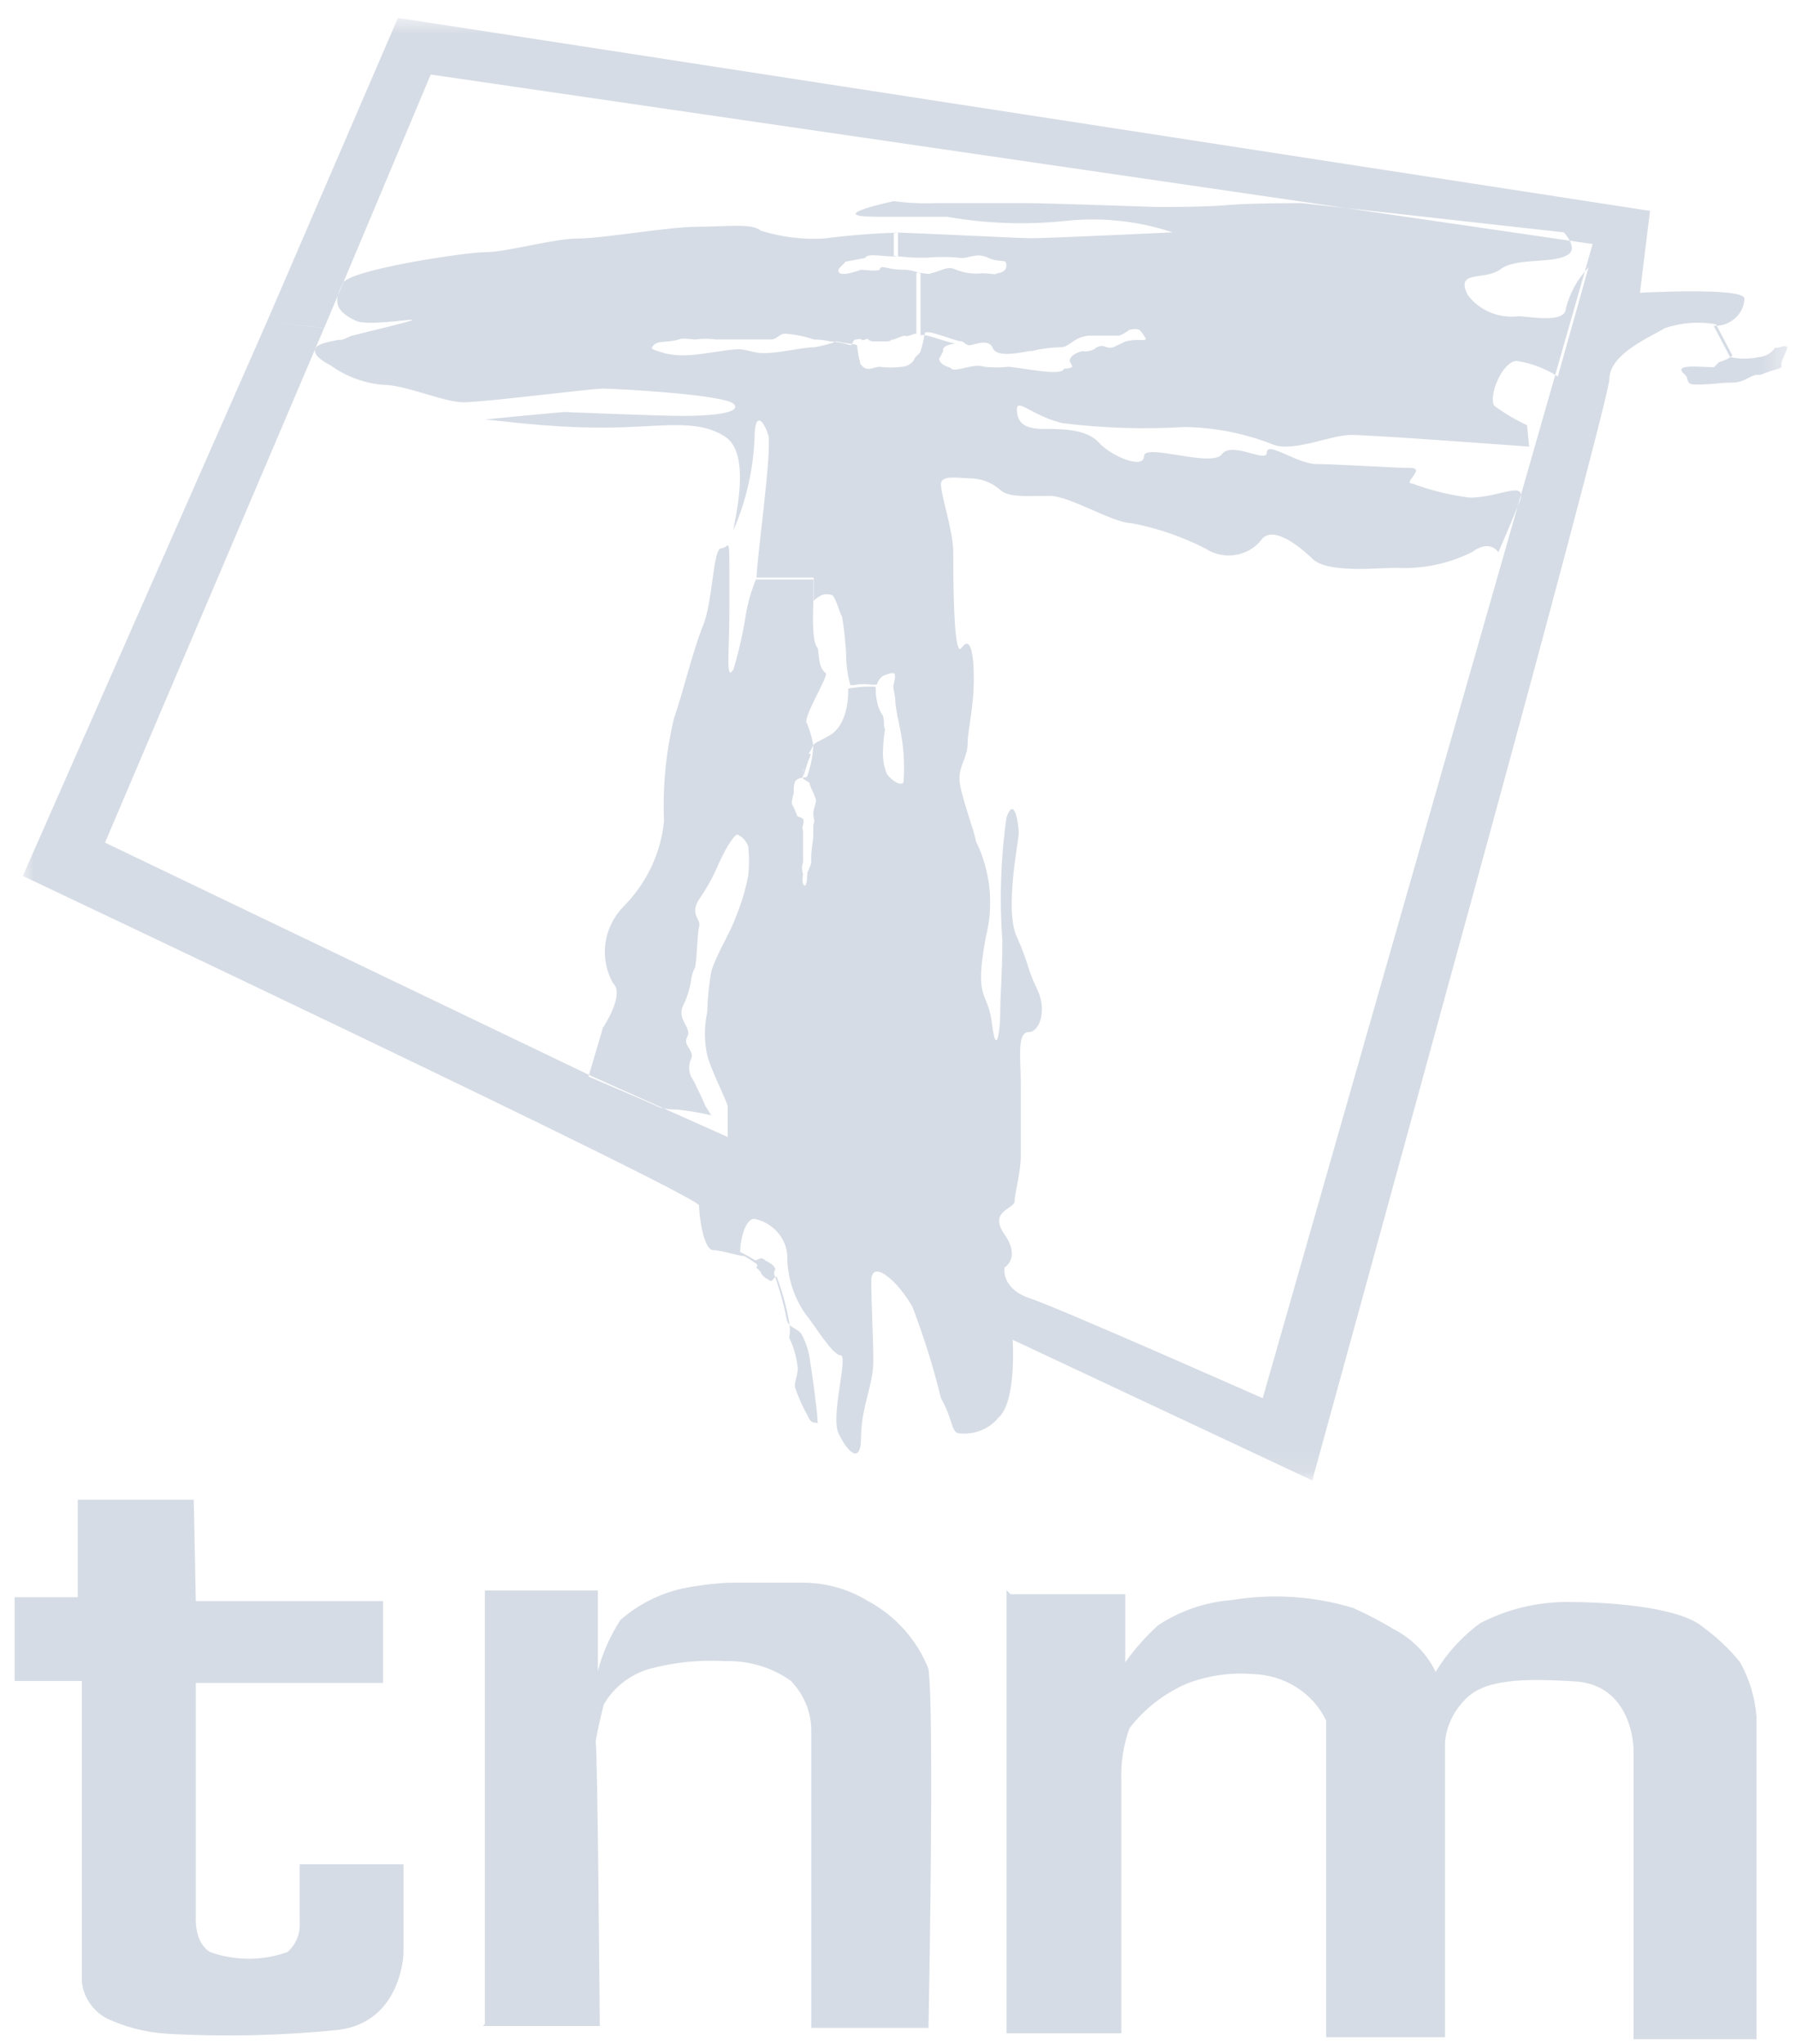
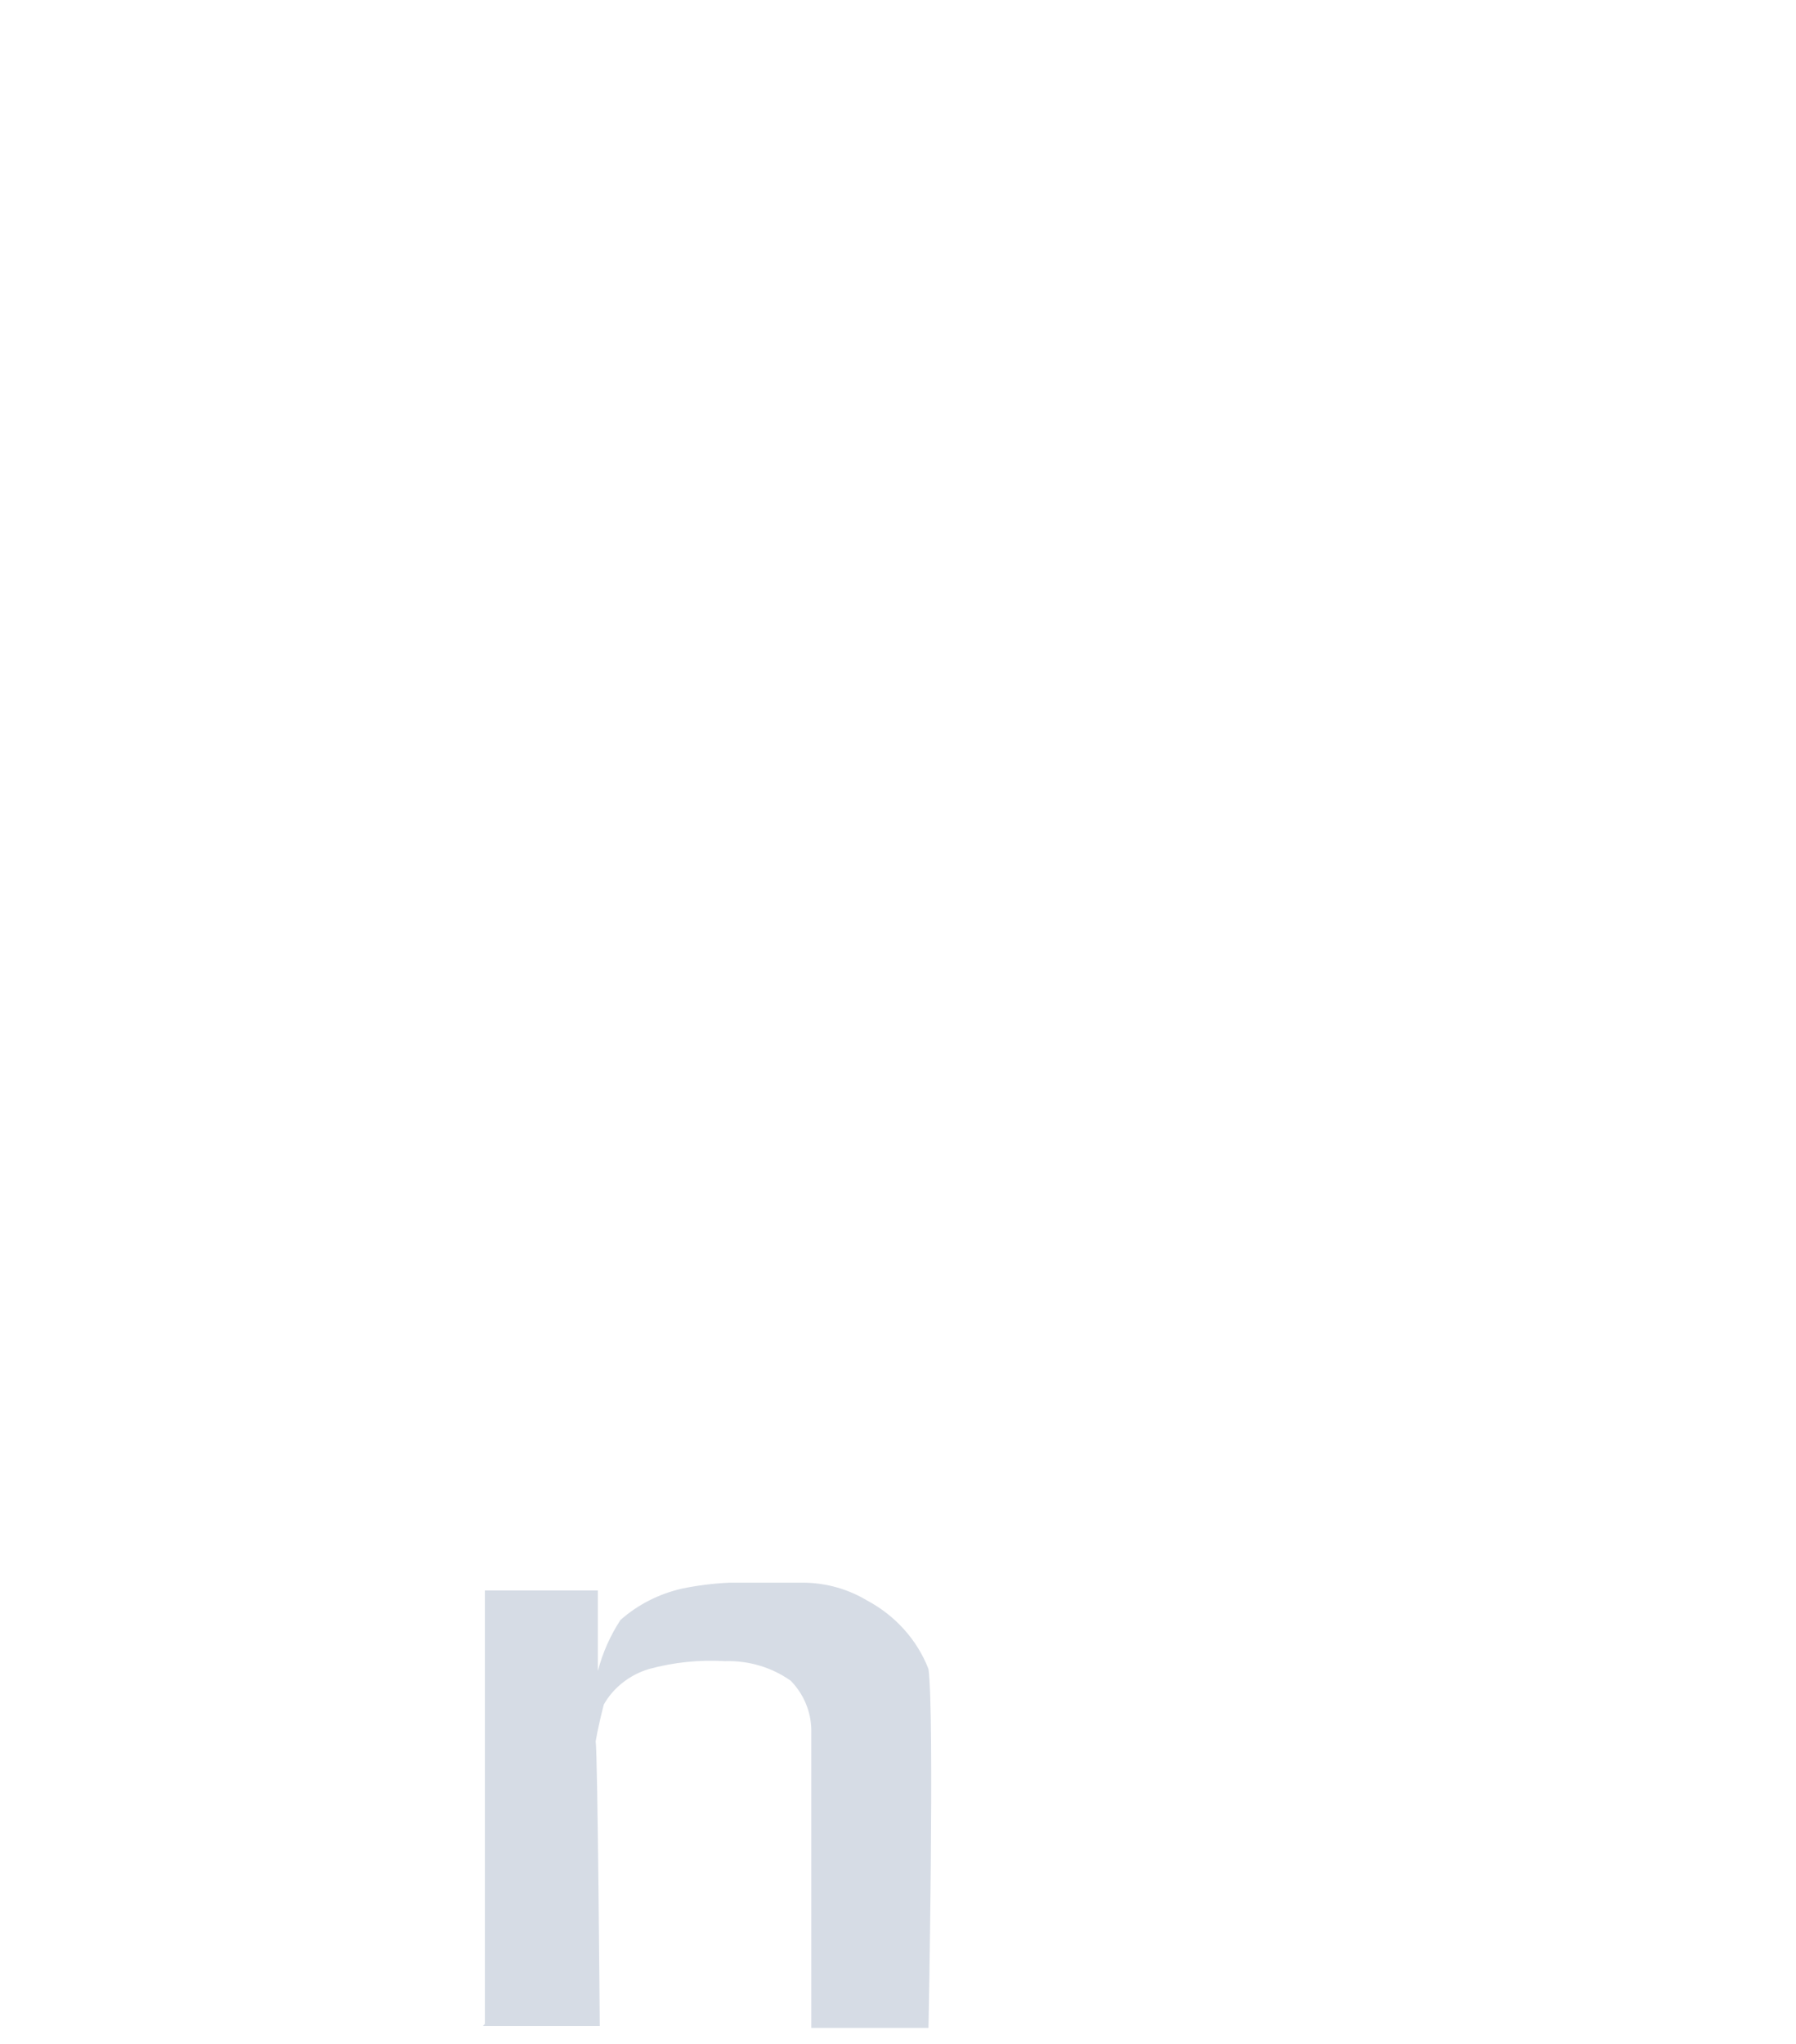
<svg xmlns="http://www.w3.org/2000/svg" width="80" height="91" viewBox="0 0 80 91" fill="none">
  <mask id="mask0_853_5241" style="mask-type:alpha" maskUnits="userSpaceOnUse" x="1" y="0" width="79" height="66">
-     <path d="M1.016 0.796H79.622V65.917H1.016V0.796Z" fill="#40A347" />
-   </mask>
+     </mask>
  <g mask="url(#mask0_853_5241)">
-     <path fill-rule="evenodd" clip-rule="evenodd" d="M17.725 0.796L73.498 9.39L73.049 13.036C73.049 13.036 77.704 12.775 77.704 13.297C77.679 13.992 77.066 14.536 76.335 14.511L77.066 15.9C77.487 15.991 77.923 15.991 78.344 15.9C78.644 15.875 78.915 15.716 79.074 15.473C79.165 15.559 79.523 15.299 79.622 15.473C79.622 15.559 79.348 16.081 79.348 16.168C79.348 16.428 79.439 16.341 78.899 16.515C78.358 16.689 78.534 16.689 78.26 16.689C77.986 16.689 77.712 17.036 77.163 17.036C76.524 17.036 76.341 17.123 75.516 17.123C75.067 17.123 75.242 16.863 75.067 16.696C74.428 16.175 75.707 16.349 76.344 16.349L76.527 16.175C76.527 16.088 76.892 16.088 77.166 15.827L76.436 14.439C75.672 14.302 74.885 14.362 74.154 14.613C73.606 14.96 71.689 15.74 71.689 16.87C71.689 17.391 68.676 28.675 65.482 40.308C62.013 52.982 58.453 65.917 58.453 65.917L45.108 59.653C45.108 59.653 45.291 62.431 44.469 63.124C44.058 63.628 43.401 63.892 42.735 63.819C42.37 63.819 42.461 63.211 41.913 62.253C41.576 60.869 41.15 59.507 40.636 58.173C39.996 57.045 38.81 56.003 38.81 57.045C38.81 58.087 38.902 59.563 38.902 60.605C38.902 61.648 38.354 62.689 38.354 63.99C38.354 65.292 37.714 64.599 37.35 63.816C36.987 63.035 37.8 60.345 37.442 60.345C37.084 60.345 36.256 58.956 35.89 58.522C35.349 57.752 35.062 56.844 35.068 55.917C35.026 55.118 34.428 54.443 33.607 54.268C33.158 54.268 32.967 55.311 32.967 55.743C33.187 55.849 33.4 55.965 33.607 56.091C33.698 56.178 33.881 55.917 34.056 56.091C34.148 56.178 34.422 56.265 34.505 56.439C34.597 56.525 34.414 56.612 34.505 56.786C34.737 57.437 34.92 58.104 35.053 58.78C35.145 59.127 35.502 59.127 35.693 59.388C35.875 59.713 35.999 60.065 36.058 60.429C36.058 60.429 36.241 61.557 36.332 62.422C36.38 62.739 36.411 63.057 36.423 63.377C36.332 63.289 36.15 63.463 35.974 63.029C35.754 62.641 35.57 62.234 35.426 61.814C35.335 61.554 35.609 61.12 35.517 60.772C35.462 60.352 35.338 59.942 35.152 59.557C35.198 59.328 35.198 59.092 35.152 58.862C35.032 58.184 34.849 57.516 34.604 56.868C34.513 56.782 34.422 57.042 34.33 57.042C34.056 56.868 34.148 56.956 33.965 56.782C33.919 56.737 33.889 56.681 33.878 56.619L33.695 56.446C33.695 56.359 33.786 56.359 33.695 56.272C33.52 56.146 33.337 56.03 33.147 55.924C32.873 55.924 32.142 55.664 31.777 55.664C31.328 55.664 31.138 54.097 31.138 53.67C31.138 53.243 1.016 39.002 1.016 39.002L11.884 14.338L14.44 14.598L4.678 37.517L26.391 47.933L32.415 50.624V49.236C32.232 48.714 31.684 47.669 31.502 46.978C31.364 46.349 31.364 45.699 31.502 45.069C31.517 44.458 31.578 43.849 31.684 43.246C31.958 42.377 32.506 41.597 32.78 40.815C33.023 40.226 33.207 39.615 33.328 38.992C33.374 38.56 33.374 38.124 33.328 37.691C33.254 37.469 33.094 37.282 32.879 37.169C32.788 37.083 32.43 37.517 31.967 38.558C31.745 39.075 31.47 39.569 31.145 40.033C30.696 40.728 31.236 40.902 31.145 41.248C31.054 41.594 31.054 42.638 30.962 43.071C30.86 43.26 30.798 43.467 30.78 43.679C30.713 44.069 30.59 44.449 30.414 44.807C30.14 45.415 30.864 45.762 30.597 46.197C30.414 46.544 30.962 46.805 30.78 47.151C30.67 47.401 30.67 47.682 30.78 47.933C30.889 48.097 30.981 48.272 31.054 48.454C31.236 48.801 31.419 49.236 31.419 49.236C31.419 49.236 31.785 49.844 31.693 49.663C31.183 49.541 30.665 49.454 30.142 49.402C29.895 49.407 29.649 49.377 29.411 49.316C29.228 49.228 28.225 48.794 28.225 48.794L26.214 47.933L26.854 45.762C26.854 45.762 27.858 44.287 27.303 43.769C26.688 42.663 26.868 41.31 27.752 40.384C28.794 39.341 29.437 37.996 29.577 36.564C29.512 35.019 29.663 33.471 30.027 31.963C30.476 30.662 30.849 29.011 31.304 27.883C31.753 26.841 31.753 24.411 32.126 24.411C32.499 24.411 32.491 23.63 32.491 25.978V27.193C32.491 29.015 32.308 30.404 32.674 29.797C32.91 28.999 33.093 28.187 33.222 27.366C33.313 26.831 33.464 26.306 33.671 25.8H36.227V26.842C36.227 26.929 36.136 28.578 36.41 28.836C36.501 29.01 36.41 29.703 36.775 29.964C36.958 30.051 35.679 32.047 35.953 32.221C36.077 32.53 36.169 32.85 36.227 33.177C36.208 33.65 36.115 34.118 35.953 34.566C35.953 34.653 35.504 34.566 35.405 34.827C35.306 35.088 35.405 35.348 35.314 35.435C35.314 35.522 35.223 35.783 35.314 35.862C35.383 36.001 35.444 36.144 35.497 36.289C35.497 36.376 35.679 36.376 35.771 36.463C35.862 36.637 35.679 36.811 35.771 36.984V38.392C35.71 38.56 35.71 38.744 35.771 38.913C35.771 38.913 35.679 39.434 35.862 39.434C35.953 39.347 35.953 39.007 35.953 39.007C35.953 38.746 36.045 38.746 36.045 38.659C36.089 38.577 36.12 38.489 36.136 38.398V38.051C36.136 37.964 36.227 37.269 36.227 37.269V36.748C36.319 36.487 36.227 36.487 36.227 36.227C36.227 35.966 36.41 35.706 36.319 35.532C36.267 35.386 36.206 35.243 36.136 35.105L36.045 34.844L35.771 34.67V34.304C35.862 33.957 35.679 34.913 35.771 34.565C35.862 34.391 35.953 33.957 36.045 33.783C36.227 33.356 35.953 33.696 36.045 33.523C36.41 32.914 36.045 33.262 36.956 32.741C37.868 32.219 37.779 30.657 37.779 30.657C38.08 30.604 38.385 30.575 38.692 30.571H38.966C39.057 30.571 38.966 30.831 39.057 31.179C39.092 31.427 39.186 31.665 39.331 31.873C39.423 32.221 39.331 32.301 39.423 32.482C39.369 32.798 39.339 33.117 39.331 33.437C39.313 33.792 39.376 34.148 39.514 34.478C39.788 34.825 40.154 34.999 40.245 34.825C40.31 33.983 40.248 33.135 40.062 32.308C40.041 32.164 40.01 32.021 39.971 31.881C39.971 31.794 39.88 31.454 39.88 31.186C39.88 31.012 39.788 30.665 39.788 30.578C39.788 30.491 39.971 29.97 39.788 29.97C39.605 29.97 39.697 29.97 39.423 30.056C39.149 30.143 39.057 30.484 39.057 30.484H38.783C38.235 30.397 37.961 30.571 37.871 30.484C37.748 30.03 37.686 29.564 37.689 29.095C37.658 28.543 37.597 27.992 37.506 27.446C37.415 27.359 37.232 26.579 37.057 26.492C36.911 26.446 36.754 26.446 36.608 26.492C36.474 26.563 36.351 26.651 36.242 26.753V25.717H33.7C33.7 25.717 33.7 25.37 33.882 23.808C34.065 22.246 34.248 20.508 34.248 19.82V19.473C34.065 18.778 33.608 18.171 33.608 19.56C33.547 20.929 33.239 22.278 32.696 23.547C32.514 23.895 33.608 20.336 32.331 19.467C31.054 18.599 29.411 19.04 26.854 19.04C24.206 19.04 22.107 18.692 21.651 18.692C21.196 18.692 25.119 18.345 25.119 18.345C25.119 18.345 29.41 18.519 30.414 18.519C31.419 18.519 33.062 18.432 32.696 17.998C32.331 17.563 27.401 17.303 26.856 17.303C26.311 17.303 21.563 17.911 20.65 17.911C19.736 17.911 18.094 17.129 16.999 17.129C16.169 17.044 15.38 16.744 14.717 16.262C14.717 16.262 13.805 15.834 14.078 15.48C14.169 15.306 14.626 15.219 15.082 15.132C15.265 15.132 15.265 15.132 15.63 14.959C21.289 13.569 16.542 14.698 15.813 14.264C14.717 13.742 14.991 13.221 15.265 12.615C15.539 12.008 20.742 11.226 21.655 11.226C22.566 11.226 24.667 10.618 25.762 10.618C26.856 10.618 29.778 10.097 31.055 10.097C32.333 10.097 33.52 9.923 33.885 10.271C34.797 10.556 35.757 10.674 36.715 10.618C37.805 10.476 38.902 10.39 40.001 10.357V11.399C39.551 11.485 38.632 11.225 38.541 11.485L37.627 11.659C37.719 11.659 37.353 11.92 37.353 12.007C37.262 12.434 38.357 12.007 38.357 12.007C38.357 12.007 39.087 12.094 39.179 12.007C39.27 11.746 39.453 12.007 40.182 12.007C40.466 12.003 40.748 12.062 41.004 12.18V14.946C41.095 14.772 42.464 15.373 42.651 15.293C42.742 15.293 41.92 15.293 42.012 15.641L41.829 15.988C41.92 16.336 42.377 16.336 42.377 16.415C42.56 16.589 43.382 16.155 43.837 16.329C44.201 16.373 44.569 16.373 44.933 16.329C45.755 16.415 47.307 16.756 47.398 16.415C47.398 16.415 47.672 16.415 47.763 16.329C47.763 16.242 47.581 16.068 47.672 15.981C47.763 15.72 48.22 15.634 48.22 15.634C48.447 15.672 48.68 15.61 48.852 15.464C49.217 15.29 49.217 15.551 49.583 15.464L50.131 15.204C50.77 15.03 51.227 15.29 50.953 14.943C50.77 14.682 50.77 14.596 50.313 14.682C50.176 14.788 50.025 14.875 49.864 14.943H48.495C47.765 15.03 47.673 15.463 47.218 15.463C46.787 15.471 46.358 15.53 45.941 15.636C45.941 15.55 44.39 16.064 44.207 15.463C44.024 15.115 43.568 15.289 43.202 15.376C43.02 15.376 42.928 15.202 42.837 15.202C42.563 15.202 41.19 14.594 41.19 14.855C41.144 15.118 41.083 15.379 41.007 15.636C41.007 15.723 40.733 15.897 40.733 15.984C40.628 16.184 40.42 16.317 40.185 16.331C39.852 16.375 39.514 16.375 39.182 16.331C38.908 16.331 38.633 16.592 38.359 16.244C38.268 16.158 38.359 16.158 38.268 15.984C38.268 15.984 38.177 15.463 38.177 15.376C37.994 15.289 38.177 15.376 37.265 15.202C36.94 15.319 36.603 15.406 36.26 15.463C35.712 15.463 34.799 15.723 33.978 15.723C33.613 15.723 33.248 15.55 32.882 15.55C32.433 15.55 31.148 15.81 30.691 15.81C30.324 15.843 29.952 15.813 29.595 15.723C29.321 15.636 28.956 15.55 29.047 15.463C29.23 15.115 29.686 15.289 30.233 15.115C30.416 15.028 30.781 15.115 30.964 15.115C31.267 15.072 31.575 15.072 31.877 15.115H34.342C34.616 15.115 34.707 14.855 34.981 14.855C35.417 14.891 35.846 14.978 36.259 15.115C36.505 15.119 36.75 15.148 36.989 15.202C37.3 15.223 37.607 15.282 37.903 15.376C38.086 15.115 37.994 15.115 38.177 15.115C38.359 15.028 38.359 15.202 38.542 15.115C38.725 15.028 38.634 15.202 38.908 15.202H39.456C39.73 15.202 39.638 15.115 39.821 15.115C39.967 15.049 40.117 14.991 40.27 14.942C40.453 15.028 40.636 14.855 40.818 14.855V12.169C40.91 12.082 41.366 12.256 41.458 12.169C41.907 12.082 42.188 11.821 42.554 11.995C42.926 12.151 43.335 12.211 43.74 12.169C44.189 12.169 44.379 12.256 44.379 12.169C44.379 12.169 44.828 12.169 44.828 11.821C44.828 11.474 44.554 11.735 44.006 11.474C43.458 11.213 43.093 11.561 42.729 11.474C42.243 11.43 41.754 11.43 41.268 11.474H40.818C40.483 11.462 40.148 11.433 39.815 11.387V10.346C42.097 10.433 45.474 10.607 45.931 10.607C46.753 10.607 52.229 10.346 52.229 10.346C50.736 9.849 49.147 9.671 47.573 9.825C45.777 10.024 43.96 9.965 42.183 9.651H39.086C36.53 9.651 39.817 8.956 39.817 8.956C40.451 9.04 41.093 9.07 41.733 9.043H45.749C46.48 9.043 51.589 9.217 51.589 9.217C51.589 9.217 53.871 9.217 54.693 9.13C55.607 9.043 57.98 9.043 57.98 9.043L69.66 10.346C69.66 10.346 70.391 11.128 69.751 11.387C69.112 11.735 67.469 11.474 66.83 11.995C66.099 12.516 64.822 11.995 65.37 13.123C65.883 13.823 66.763 14.191 67.652 14.079C68.017 14.079 69.748 14.426 69.748 13.731C69.921 13.052 70.269 12.424 70.759 11.904L69.389 16.766C68.842 16.409 68.219 16.171 67.564 16.071C66.924 16.071 66.286 17.637 66.56 18.064C67.013 18.402 67.503 18.693 68.02 18.932L68.112 19.887C68.112 19.887 61.174 19.366 60.175 19.366C59.264 19.366 57.619 20.148 56.707 19.793C55.462 19.301 54.131 19.035 52.782 19.012C50.955 19.123 49.121 19.065 47.305 18.838C45.936 18.49 45.297 17.71 45.297 18.23C45.297 18.838 45.662 19.098 46.483 19.098C47.303 19.098 48.4 19.098 48.948 19.706C49.496 20.314 50.956 20.921 50.956 20.314C50.956 19.708 53.969 20.836 54.425 20.227C54.882 19.619 56.433 20.655 56.433 20.141C56.433 19.627 57.802 20.66 58.624 20.66C59.446 20.66 62.092 20.834 62.817 20.834C63.541 20.834 62.451 21.529 62.908 21.529C63.731 21.835 64.59 22.046 65.466 22.157C66.834 22.157 68.113 21.288 67.656 22.418C67.2 23.547 66.743 24.588 66.743 24.588C66.743 24.588 66.378 23.98 65.557 24.588C64.518 25.106 63.351 25.346 62.181 25.283C61.358 25.283 59.076 25.544 58.437 24.856C57.706 24.161 56.611 23.38 56.155 24.074C55.56 24.793 54.479 24.946 53.69 24.421C52.659 23.894 51.551 23.514 50.403 23.294C49.581 23.294 47.664 22.079 46.753 22.079C45.841 22.079 44.927 22.166 44.562 21.818C44.191 21.486 43.701 21.3 43.192 21.297C42.742 21.297 41.914 21.123 41.914 21.558C41.914 22.079 42.462 23.641 42.462 24.595C42.462 25.549 42.462 29.37 42.828 28.849C43.193 28.328 43.376 28.936 43.376 30.237C43.376 31.539 43.102 32.494 43.102 33.102C43.102 33.711 42.736 34.058 42.736 34.669C42.736 35.28 43.467 37.187 43.467 37.446C44.12 38.774 44.278 40.274 43.916 41.7C43.368 44.652 44.008 44.044 44.19 45.606C44.373 47.081 44.556 45.953 44.556 44.998C44.556 44.129 44.647 43.431 44.647 41.872C44.514 40.048 44.575 38.216 44.83 36.404C45.195 35.361 45.378 36.751 45.378 37.098C45.378 37.446 44.738 40.483 45.287 41.7C45.835 42.916 45.736 43.088 46.199 44.044C46.661 44.999 46.29 45.953 45.833 45.953C45.285 45.953 45.468 47.081 45.468 48.21V51.493C45.468 52.188 45.194 53.142 45.194 53.486C45.194 53.831 44.008 53.914 44.745 54.962C45.481 56.01 44.745 56.437 44.745 56.437C44.745 56.437 44.562 57.393 45.931 57.827C47.208 58.254 56.245 62.254 56.245 62.254L70.942 10.866L19.187 3.319L14.44 14.604L11.884 14.338L17.725 0.796Z" fill="#D6DCE5" />
-   </g>
-   <path fill-rule="evenodd" clip-rule="evenodd" d="M8.722 71.287H17.064V74.932H8.722V85.347C8.722 85.347 8.631 86.475 9.357 86.913C10.468 87.312 11.693 87.312 12.804 86.913C13.18 86.579 13.38 86.102 13.348 85.612V83.008H17.973V86.994C17.973 86.994 17.882 90.031 15.071 90.379C12.541 90.637 9.993 90.695 7.453 90.552C6.507 90.495 5.583 90.259 4.733 89.858C4.111 89.511 3.704 88.895 3.644 88.209V74.846H0.652V71.115H3.464V66.773H8.631" fill="#D6DCE5" />
+     </g>
  <path fill-rule="evenodd" clip-rule="evenodd" d="M21.599 90.116V70.817H26.631V74.399C26.84 73.596 27.18 72.83 27.638 72.128C28.412 71.444 29.357 70.963 30.383 70.731C31.075 70.589 31.777 70.501 32.484 70.469H35.868C36.841 70.49 37.789 70.761 38.613 71.256C39.88 71.929 40.854 73.014 41.358 74.313C41.632 76.318 41.358 90.292 41.358 90.292H36.138V77.019C36.127 76.208 35.801 75.43 35.223 74.835C34.378 74.237 33.346 73.928 32.295 73.962C31.154 73.894 30.01 74.012 28.911 74.311C28.051 74.568 27.33 75.133 26.898 75.887C26.624 76.936 26.532 77.546 26.532 77.546C26.624 77.895 26.715 90.208 26.715 90.208H21.508" fill="#D6DCE5" />
-   <path fill-rule="evenodd" clip-rule="evenodd" d="M45.014 70.983H50.125V74.01C50.548 73.414 51.037 72.862 51.585 72.366C52.555 71.722 53.689 71.334 54.869 71.242C56.669 70.945 58.518 71.063 60.259 71.588C60.888 71.868 61.497 72.186 62.084 72.539C62.876 72.951 63.514 73.586 63.908 74.356C64 74.529 63.908 74.442 64 74.356C64.495 73.556 65.145 72.851 65.916 72.28C67.117 71.65 68.468 71.322 69.84 71.327C71.391 71.327 74.769 71.5 75.863 72.451C76.483 72.899 77.037 73.424 77.51 74.012C77.927 74.763 78.176 75.588 78.24 76.435V90.796H72.764V77.904C72.764 77.904 72.764 75.135 70.299 74.875C67.744 74.702 66.108 74.789 65.28 75.654C64.755 76.172 64.433 76.843 64.367 77.558V90.708H59.073V76.613C58.491 75.379 57.214 74.571 55.788 74.536C54.793 74.459 53.792 74.604 52.868 74.962C51.849 75.404 50.969 76.088 50.312 76.949C50.04 77.7 49.916 78.492 49.947 79.285V90.532H44.836V70.805" fill="#D6DCE5" />
</svg>